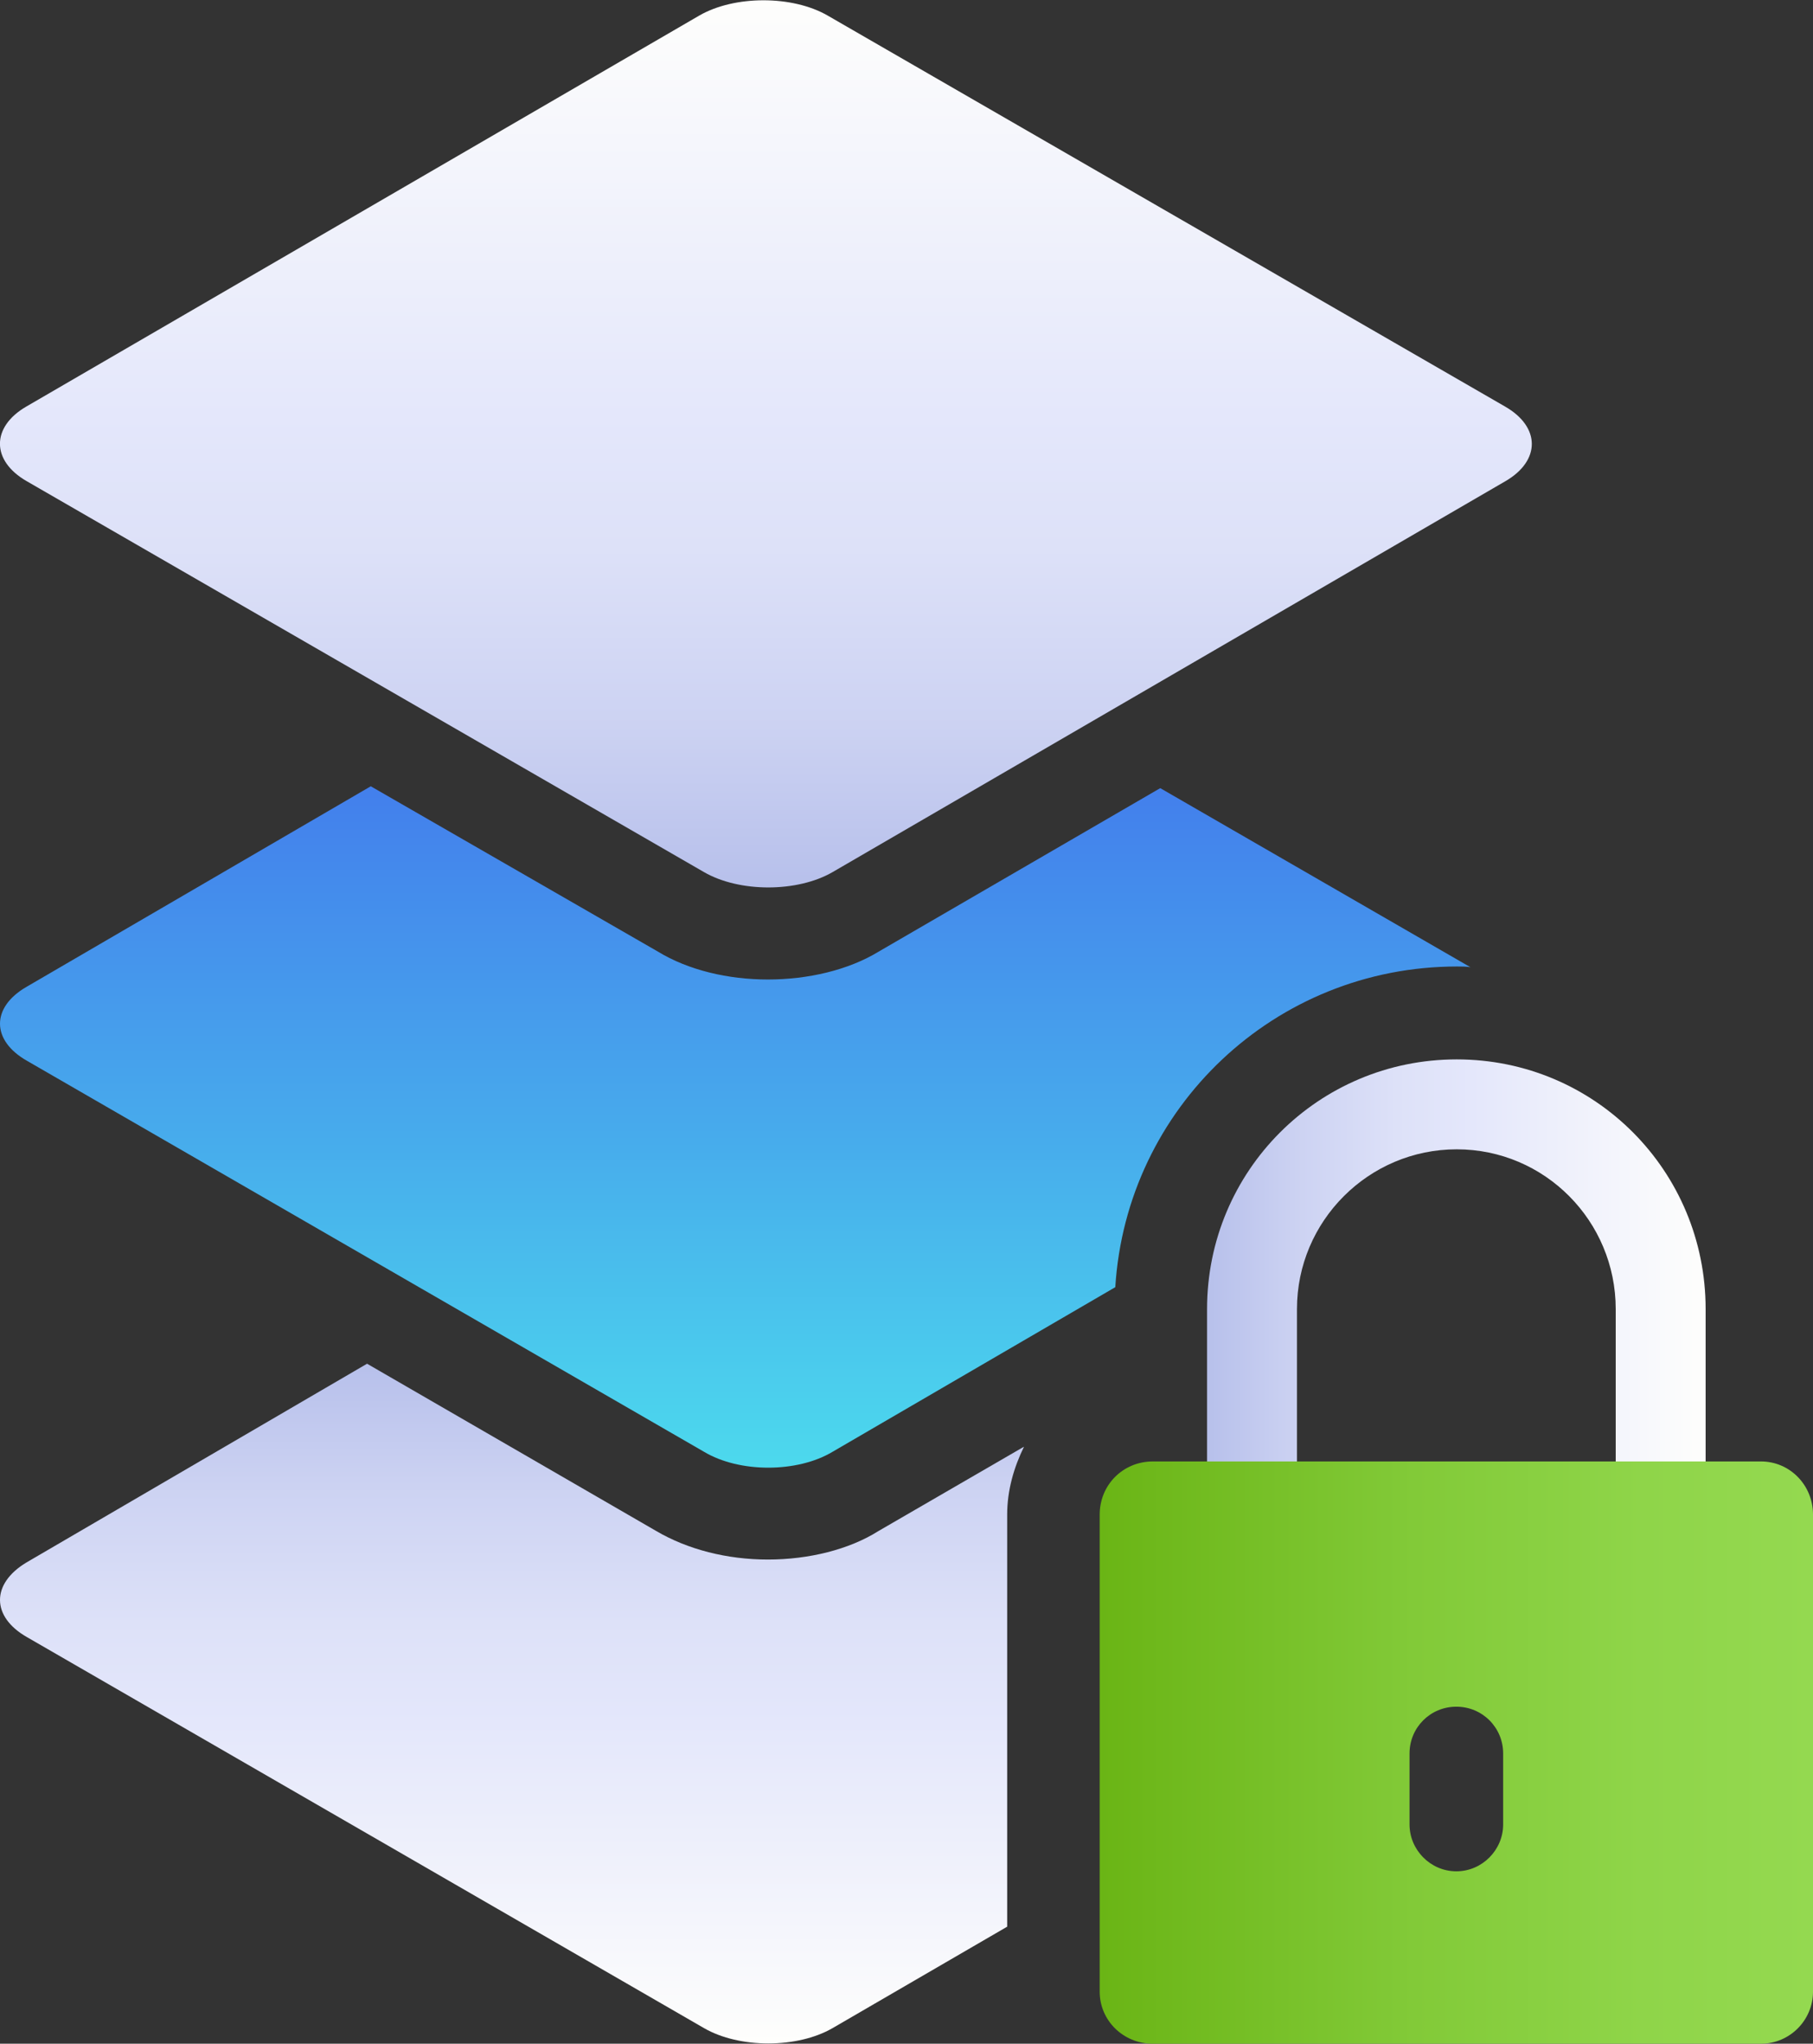
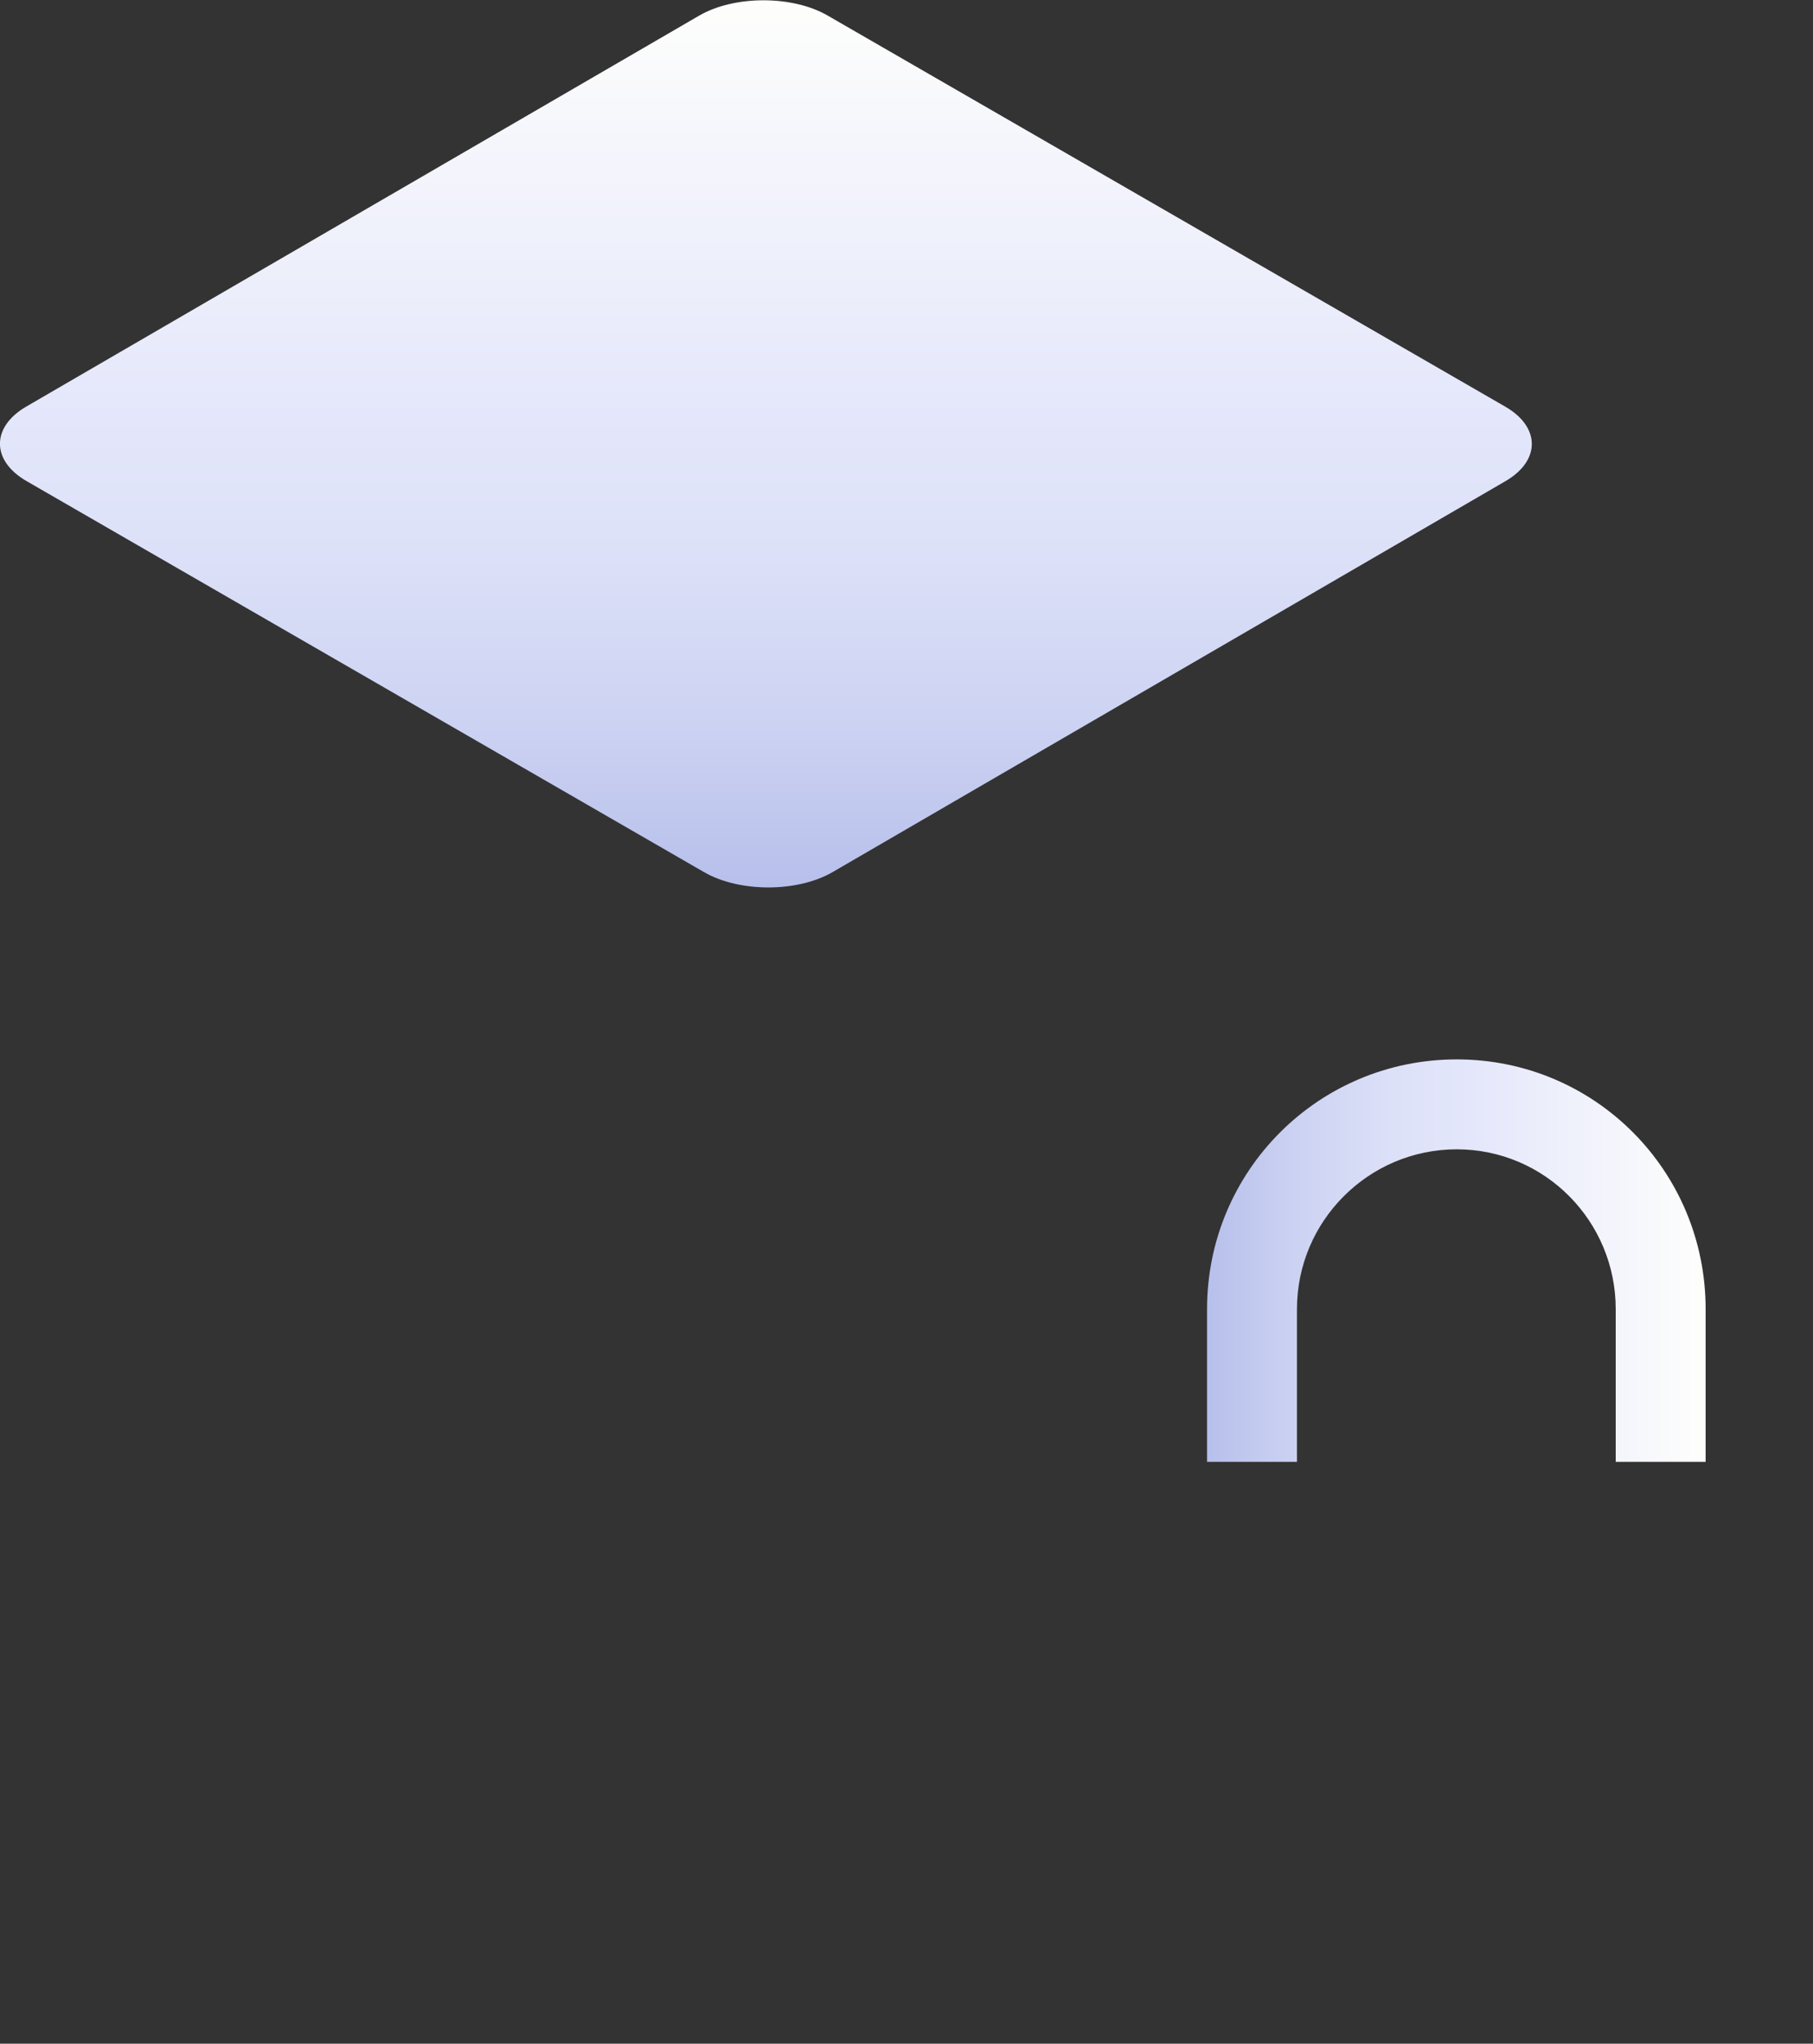
<svg xmlns="http://www.w3.org/2000/svg" xmlns:xlink="http://www.w3.org/1999/xlink" id="Layer_1" width="48.8" height="55" viewBox="0 0 48.8 55">
  <rect x="0" y="0" width="48.8" height="55" fill="#333333" stroke="none" />
  <defs>
    <style>.cls-1{fill:url(#linear-gradient);}.cls-1,.cls-2,.cls-3,.cls-4,.cls-5{stroke-width:0px;}.cls-2{fill:url(#linear-gradient-5);}.cls-3{fill:url(#linear-gradient-2);}.cls-4{fill:url(#linear-gradient-3);}.cls-5{fill:url(#linear-gradient-4);}</style>
    <linearGradient id="linear-gradient" x1="32.49" y1="33.92" x2="45.91" y2="33.92" gradientUnits="userSpaceOnUse">
      <stop offset="0" stop-color="#b7c0eb" />
      <stop offset=".18" stop-color="#ccd2f2" />
      <stop offset=".38" stop-color="#dde1f8" />
      <stop offset=".53" stop-color="#e4e7fb" />
      <stop offset="1" stop-color="#fefefc" />
    </linearGradient>
    <linearGradient id="linear-gradient-2" x1="29.6" y1="47.17" x2="48.8" y2="47.17" gradientUnits="userSpaceOnUse">
      <stop offset="0" stop-color="#6ab515" />
      <stop offset=".07" stop-color="#6eb81b" />
      <stop offset=".44" stop-color="#82ca38" />
      <stop offset=".76" stop-color="#8fd549" />
      <stop offset="1" stop-color="#94d950" />
    </linearGradient>
    <linearGradient id="linear-gradient-3" x1="-1339" y1="12313.12" x2="-1339" y2="12337.01" gradientTransform="translate(-1318.39 12337.01) rotate(-180)" xlink:href="#linear-gradient" />
    <linearGradient id="linear-gradient-4" x1="19.8" y1="21.16" x2="19.8" y2="39.49" gradientUnits="userSpaceOnUse">
      <stop offset="0" stop-color="#437fec" />
      <stop offset=".5" stop-color="#47aaec" />
      <stop offset="1" stop-color="#4cd9ed" />
    </linearGradient>
    <linearGradient id="linear-gradient-5" x1="13.78" y1="36.7" x2="13.78" y2="54.99" xlink:href="#linear-gradient" />
  </defs>
  <path class="cls-1" d="m45.91,35.23v4.11h-2.42v-4.11c0-2.37-1.91-4.3-4.28-4.3s-4.3,1.93-4.3,4.3v4.11h-2.42v-4.11c0-3.72,3-6.72,6.72-6.72s6.7,3,6.7,6.72Z" />
-   <path class="cls-3" d="m47.4,39.33h-16.37c-.8,0-1.43.63-1.43,1.43v12.84c0,.77.63,1.4,1.43,1.4h16.37c.77,0,1.4-.63,1.4-1.4v-12.84c0-.8-.63-1.43-1.4-1.43Zm-6.94,9.77c0,.68-.56,1.26-1.26,1.26s-1.26-.58-1.26-1.26v-1.91c0-.7.56-1.26,1.26-1.26s1.26.56,1.26,1.26v1.91Z" />
  <path class="cls-4" d="m.72,12.95c-.96-.55-.96-1.46-.01-2.01L18.82.42c.95-.55,2.51-.55,3.46,0l18.23,10.52c.96.55.96,1.46.01,2.01l-18.11,10.52c-.95.55-2.51.55-3.46,0L.72,12.95Z" />
-   <path class="cls-5" d="m39.59,26.03c-.12-.02-.25-.02-.37-.02-4.9,0-8.9,3.8-9.2,8.63l-7.61,4.43c-.95.57-2.51.57-3.46,0L.73,28.55c-.97-.55-.97-1.44-.02-1.99l9.27-5.4,7.73,4.45c.82.5,1.89.75,2.96.75s2.16-.25,2.98-.75l7.58-4.4,8.35,4.82Z" />
-   <path class="cls-2" d="m27.56,38.94c-.27.55-.45,1.17-.45,1.82v11.09l-4.7,2.73c-.95.55-2.51.55-3.46,0L.73,44.06c-.97-.55-.97-1.44-.02-2.01l9.17-5.35,7.78,4.5c.85.5,1.91.77,3.01.77s2.19-.27,2.98-.77l3.9-2.26Z" />
</svg>